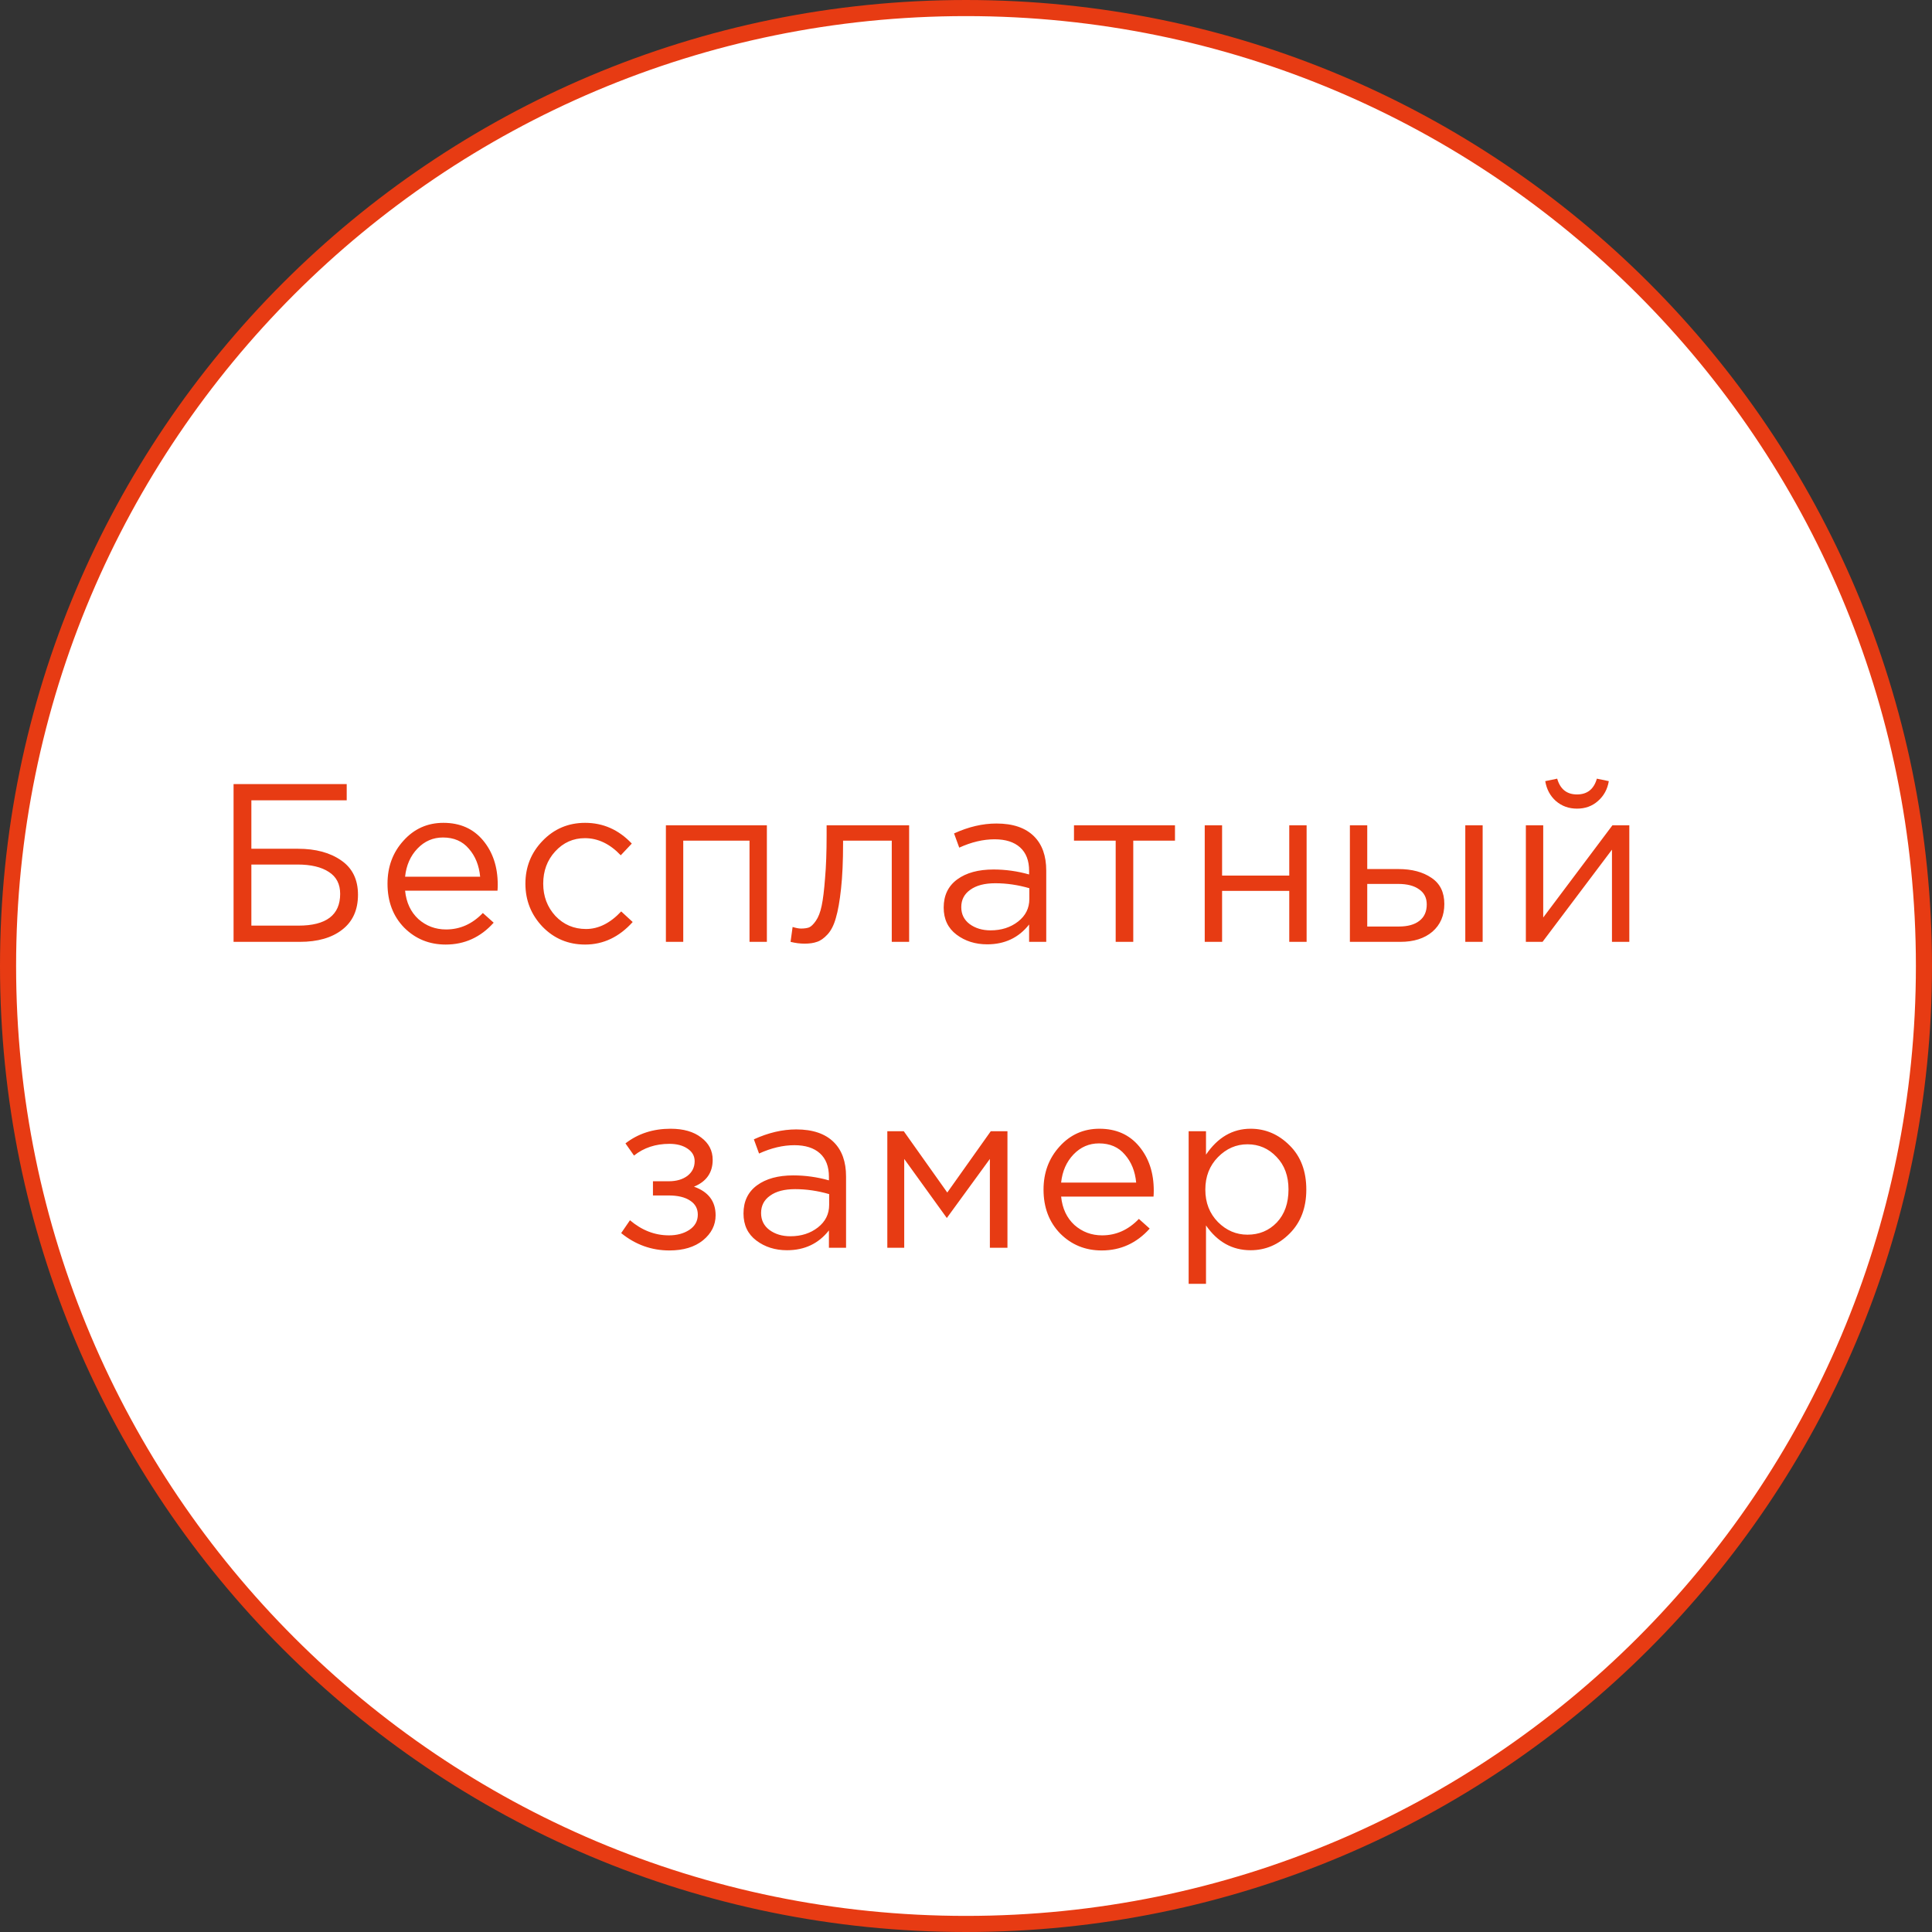
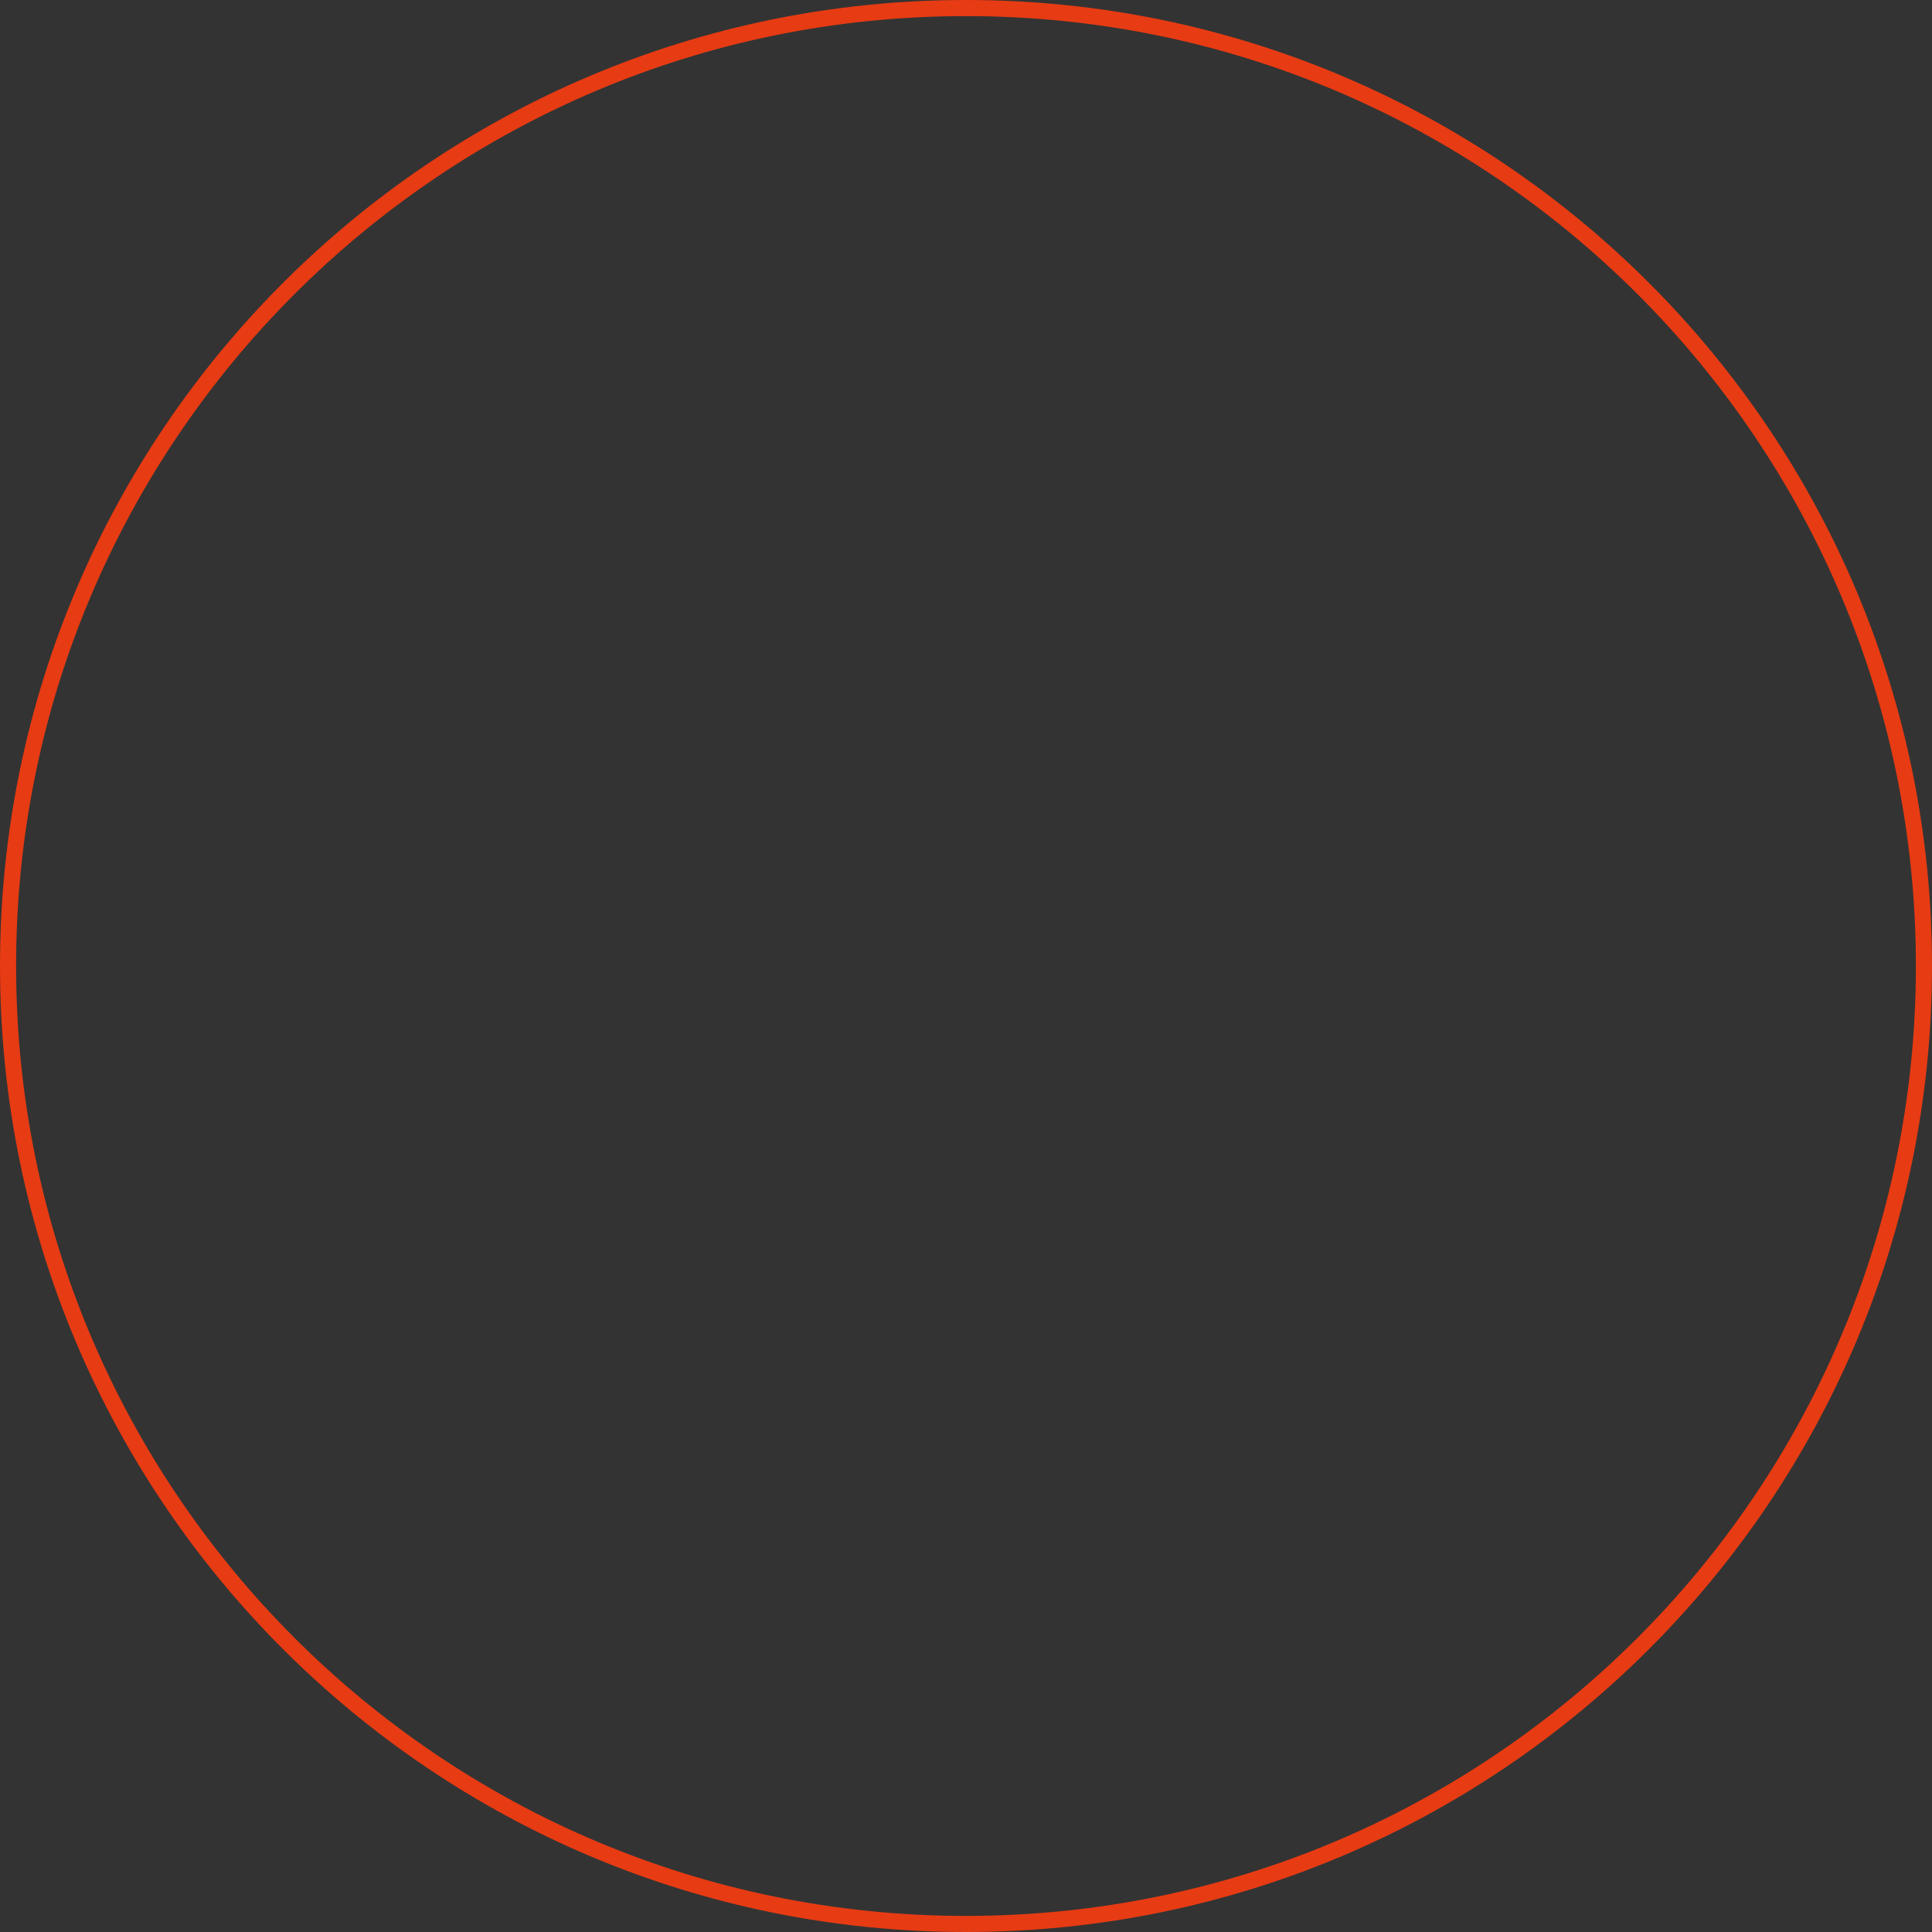
<svg xmlns="http://www.w3.org/2000/svg" width="120" height="120" viewBox="0 0 120 120" fill="none">
  <rect x="0" y="0" width="120" height="120" fill="#333333" stroke="none" />
-   <path d="M0.5 60C0.5 92.861 27.139 119.5 60 119.5C92.861 119.5 119.5 92.861 119.5 60C119.5 27.139 92.861 0.5 60 0.5C27.139 0.5 0.5 27.139 0.5 60Z" fill="white" />
  <path d="M0.5 60C0.5 92.861 27.139 119.5 60 119.5C92.861 119.5 119.5 92.861 119.5 60C119.5 27.139 92.861 0.5 60 0.5C27.139 0.5 0.5 27.139 0.5 60Z" stroke="#E73B13" />
-   <path d="M14.507 58.5V48.7H21.535V49.708H15.613V52.718H18.511C19.612 52.718 20.508 52.961 21.198 53.446C21.889 53.922 22.235 54.631 22.235 55.574C22.235 56.517 21.908 57.24 21.255 57.744C20.61 58.248 19.733 58.5 18.622 58.5H14.507ZM15.613 57.492H18.538C20.265 57.492 21.128 56.834 21.128 55.518C21.128 54.911 20.895 54.459 20.428 54.16C19.962 53.852 19.313 53.698 18.483 53.698H15.613V57.492ZM27.681 58.668C26.663 58.668 25.805 58.318 25.105 57.618C24.414 56.909 24.069 55.999 24.069 54.888C24.069 53.833 24.4 52.942 25.063 52.214C25.725 51.477 26.551 51.108 27.541 51.108C28.577 51.108 29.398 51.472 30.005 52.2C30.611 52.928 30.915 53.843 30.915 54.944C30.915 55.084 30.91 55.21 30.901 55.322H25.161C25.235 56.059 25.511 56.647 25.987 57.086C26.472 57.515 27.046 57.73 27.709 57.73C28.577 57.73 29.337 57.389 29.991 56.708L30.663 57.31C29.851 58.215 28.857 58.668 27.681 58.668ZM25.161 54.454H29.823C29.757 53.754 29.524 53.175 29.123 52.718C28.731 52.251 28.194 52.018 27.513 52.018C26.897 52.018 26.369 52.247 25.931 52.704C25.492 53.161 25.235 53.745 25.161 54.454ZM36.344 58.668C35.298 58.668 34.416 58.299 33.698 57.562C32.988 56.815 32.634 55.924 32.634 54.888C32.634 53.852 32.988 52.965 33.698 52.228C34.416 51.481 35.298 51.108 36.344 51.108C37.464 51.108 38.43 51.537 39.242 52.396L38.556 53.124C37.884 52.415 37.142 52.06 36.33 52.06C35.602 52.06 34.986 52.335 34.482 52.886C33.987 53.427 33.74 54.095 33.74 54.888C33.74 55.672 33.992 56.339 34.496 56.89C35.009 57.431 35.644 57.702 36.4 57.702C37.174 57.702 37.902 57.338 38.584 56.61L39.298 57.268C38.458 58.201 37.473 58.668 36.344 58.668ZM41.36 58.5V51.262H47.632V58.5H46.554V52.214H42.438V58.5H41.36ZM49.971 58.612C49.691 58.612 49.402 58.575 49.103 58.5L49.23 57.576C49.444 57.641 49.617 57.674 49.748 57.674C49.953 57.674 50.121 57.651 50.252 57.604C50.382 57.548 50.522 57.413 50.672 57.198C50.83 56.974 50.952 56.661 51.035 56.26C51.12 55.859 51.19 55.289 51.245 54.552C51.311 53.815 51.343 52.919 51.343 51.864V51.262H56.468V58.5H55.389V52.214H52.365V52.382C52.365 53.483 52.324 54.421 52.239 55.196C52.156 55.971 52.048 56.577 51.917 57.016C51.796 57.455 51.623 57.795 51.4 58.038C51.175 58.281 50.956 58.435 50.742 58.5C50.536 58.575 50.279 58.612 49.971 58.612ZM61.316 58.654C60.579 58.654 59.944 58.453 59.412 58.052C58.88 57.651 58.614 57.091 58.614 56.372C58.614 55.616 58.894 55.033 59.454 54.622C60.014 54.211 60.765 54.006 61.708 54.006C62.455 54.006 63.192 54.109 63.92 54.314V54.09C63.92 53.455 63.733 52.97 63.36 52.634C62.987 52.298 62.459 52.13 61.778 52.13C61.069 52.13 60.336 52.303 59.58 52.648L59.258 51.766C60.154 51.355 61.031 51.15 61.89 51.15C62.917 51.15 63.696 51.416 64.228 51.948C64.732 52.452 64.984 53.161 64.984 54.076V58.5H63.92V57.422C63.276 58.243 62.408 58.654 61.316 58.654ZM61.526 57.786C62.198 57.786 62.767 57.604 63.234 57.24C63.701 56.876 63.934 56.409 63.934 55.84V55.168C63.225 54.963 62.52 54.86 61.82 54.86C61.157 54.86 60.639 54.995 60.266 55.266C59.893 55.527 59.706 55.887 59.706 56.344C59.706 56.783 59.879 57.133 60.224 57.394C60.579 57.655 61.013 57.786 61.526 57.786ZM69.297 58.5V52.214H66.707V51.262H72.98V52.214H70.389V58.5H69.297ZM74.828 58.5V51.262H75.906V54.384H80.078V51.262H81.156V58.5H80.078V55.336H75.906V58.5H74.828ZM83.844 58.5V51.262H84.922V53.978H86.854C87.694 53.978 88.38 54.16 88.912 54.524C89.444 54.879 89.71 55.42 89.71 56.148C89.71 56.867 89.463 57.441 88.968 57.87C88.473 58.29 87.811 58.5 86.98 58.5H83.844ZM84.922 57.548H86.882C87.433 57.548 87.857 57.431 88.156 57.198C88.464 56.965 88.618 56.624 88.618 56.176C88.618 55.765 88.459 55.453 88.142 55.238C87.834 55.014 87.4 54.902 86.84 54.902H84.922V57.548ZM91.012 58.5V51.262H92.09V58.5H91.012ZM94.774 58.5V51.262H95.852V56.988L100.15 51.262H101.2V58.5H100.122V52.774L95.81 58.5H94.774ZM99.254 49.75C98.9 50.067 98.466 50.226 97.952 50.226C97.439 50.226 97 50.067 96.636 49.75C96.281 49.433 96.062 49.022 95.978 48.518L96.72 48.364C96.907 49.017 97.317 49.344 97.952 49.344C98.587 49.344 98.998 49.017 99.184 48.364L99.926 48.518C99.842 49.022 99.618 49.433 99.254 49.75ZM41.578 77.668C40.467 77.668 39.468 77.309 38.582 76.59L39.128 75.792C39.865 76.417 40.672 76.73 41.55 76.73C42.044 76.73 42.464 76.618 42.81 76.394C43.164 76.161 43.342 75.843 43.342 75.442C43.342 75.069 43.183 74.779 42.866 74.574C42.548 74.359 42.1 74.252 41.522 74.252H40.556V73.37H41.536C42.012 73.37 42.399 73.258 42.698 73.034C42.996 72.801 43.146 72.497 43.146 72.124C43.146 71.797 42.996 71.536 42.698 71.34C42.408 71.144 42.035 71.046 41.578 71.046C40.719 71.046 39.986 71.289 39.38 71.774L38.848 71.018C39.632 70.411 40.565 70.108 41.648 70.108C42.45 70.108 43.085 70.29 43.552 70.654C44.028 71.009 44.266 71.471 44.266 72.04C44.266 72.833 43.878 73.389 43.104 73.706C44 74.023 44.448 74.616 44.448 75.484C44.448 76.091 44.186 76.609 43.664 77.038C43.141 77.458 42.446 77.668 41.578 77.668ZM48.882 77.654C48.144 77.654 47.51 77.453 46.978 77.052C46.446 76.651 46.18 76.091 46.18 75.372C46.18 74.616 46.46 74.033 47.02 73.622C47.58 73.211 48.331 73.006 49.274 73.006C50.02 73.006 50.758 73.109 51.486 73.314V73.09C51.486 72.455 51.299 71.97 50.926 71.634C50.552 71.298 50.025 71.13 49.344 71.13C48.634 71.13 47.902 71.303 47.146 71.648L46.824 70.766C47.72 70.355 48.597 70.15 49.456 70.15C50.482 70.15 51.262 70.416 51.794 70.948C52.298 71.452 52.55 72.161 52.55 73.076V77.5H51.486V76.422C50.842 77.243 49.974 77.654 48.882 77.654ZM49.092 76.786C49.764 76.786 50.333 76.604 50.8 76.24C51.266 75.876 51.5 75.409 51.5 74.84V74.168C50.79 73.963 50.086 73.86 49.386 73.86C48.723 73.86 48.205 73.995 47.832 74.266C47.458 74.527 47.272 74.887 47.272 75.344C47.272 75.783 47.444 76.133 47.79 76.394C48.144 76.655 48.578 76.786 49.092 76.786ZM55.113 77.5V70.262H56.135L58.837 74.07L61.539 70.262H62.575V77.5H61.483V71.984L58.809 75.652L56.163 71.984V77.5H55.113ZM68.428 77.668C67.411 77.668 66.552 77.318 65.852 76.618C65.162 75.909 64.816 74.999 64.816 73.888C64.816 72.833 65.148 71.942 65.81 71.214C66.473 70.477 67.299 70.108 68.288 70.108C69.324 70.108 70.146 70.472 70.752 71.2C71.359 71.928 71.662 72.843 71.662 73.944C71.662 74.084 71.658 74.21 71.648 74.322H65.908C65.983 75.059 66.258 75.647 66.734 76.086C67.22 76.515 67.794 76.73 68.456 76.73C69.324 76.73 70.085 76.389 70.738 75.708L71.41 76.31C70.598 77.215 69.604 77.668 68.428 77.668ZM65.908 73.454H70.57C70.505 72.754 70.272 72.175 69.87 71.718C69.478 71.251 68.942 71.018 68.26 71.018C67.644 71.018 67.117 71.247 66.678 71.704C66.24 72.161 65.983 72.745 65.908 73.454ZM73.829 79.74V70.262H74.907V71.718C75.635 70.645 76.559 70.108 77.679 70.108C78.603 70.108 79.411 70.453 80.101 71.144C80.792 71.825 81.137 72.74 81.137 73.888C81.137 75.017 80.792 75.927 80.101 76.618C79.411 77.309 78.603 77.654 77.679 77.654C76.541 77.654 75.617 77.141 74.907 76.114V79.74H73.829ZM77.483 76.688C78.211 76.688 78.818 76.436 79.303 75.932C79.789 75.419 80.031 74.733 80.031 73.874C80.031 73.043 79.784 72.371 79.289 71.858C78.795 71.335 78.193 71.074 77.483 71.074C76.783 71.074 76.172 71.34 75.649 71.872C75.127 72.404 74.865 73.076 74.865 73.888C74.865 74.7 75.127 75.372 75.649 75.904C76.172 76.427 76.783 76.688 77.483 76.688Z" fill="#E73B13" />
</svg>